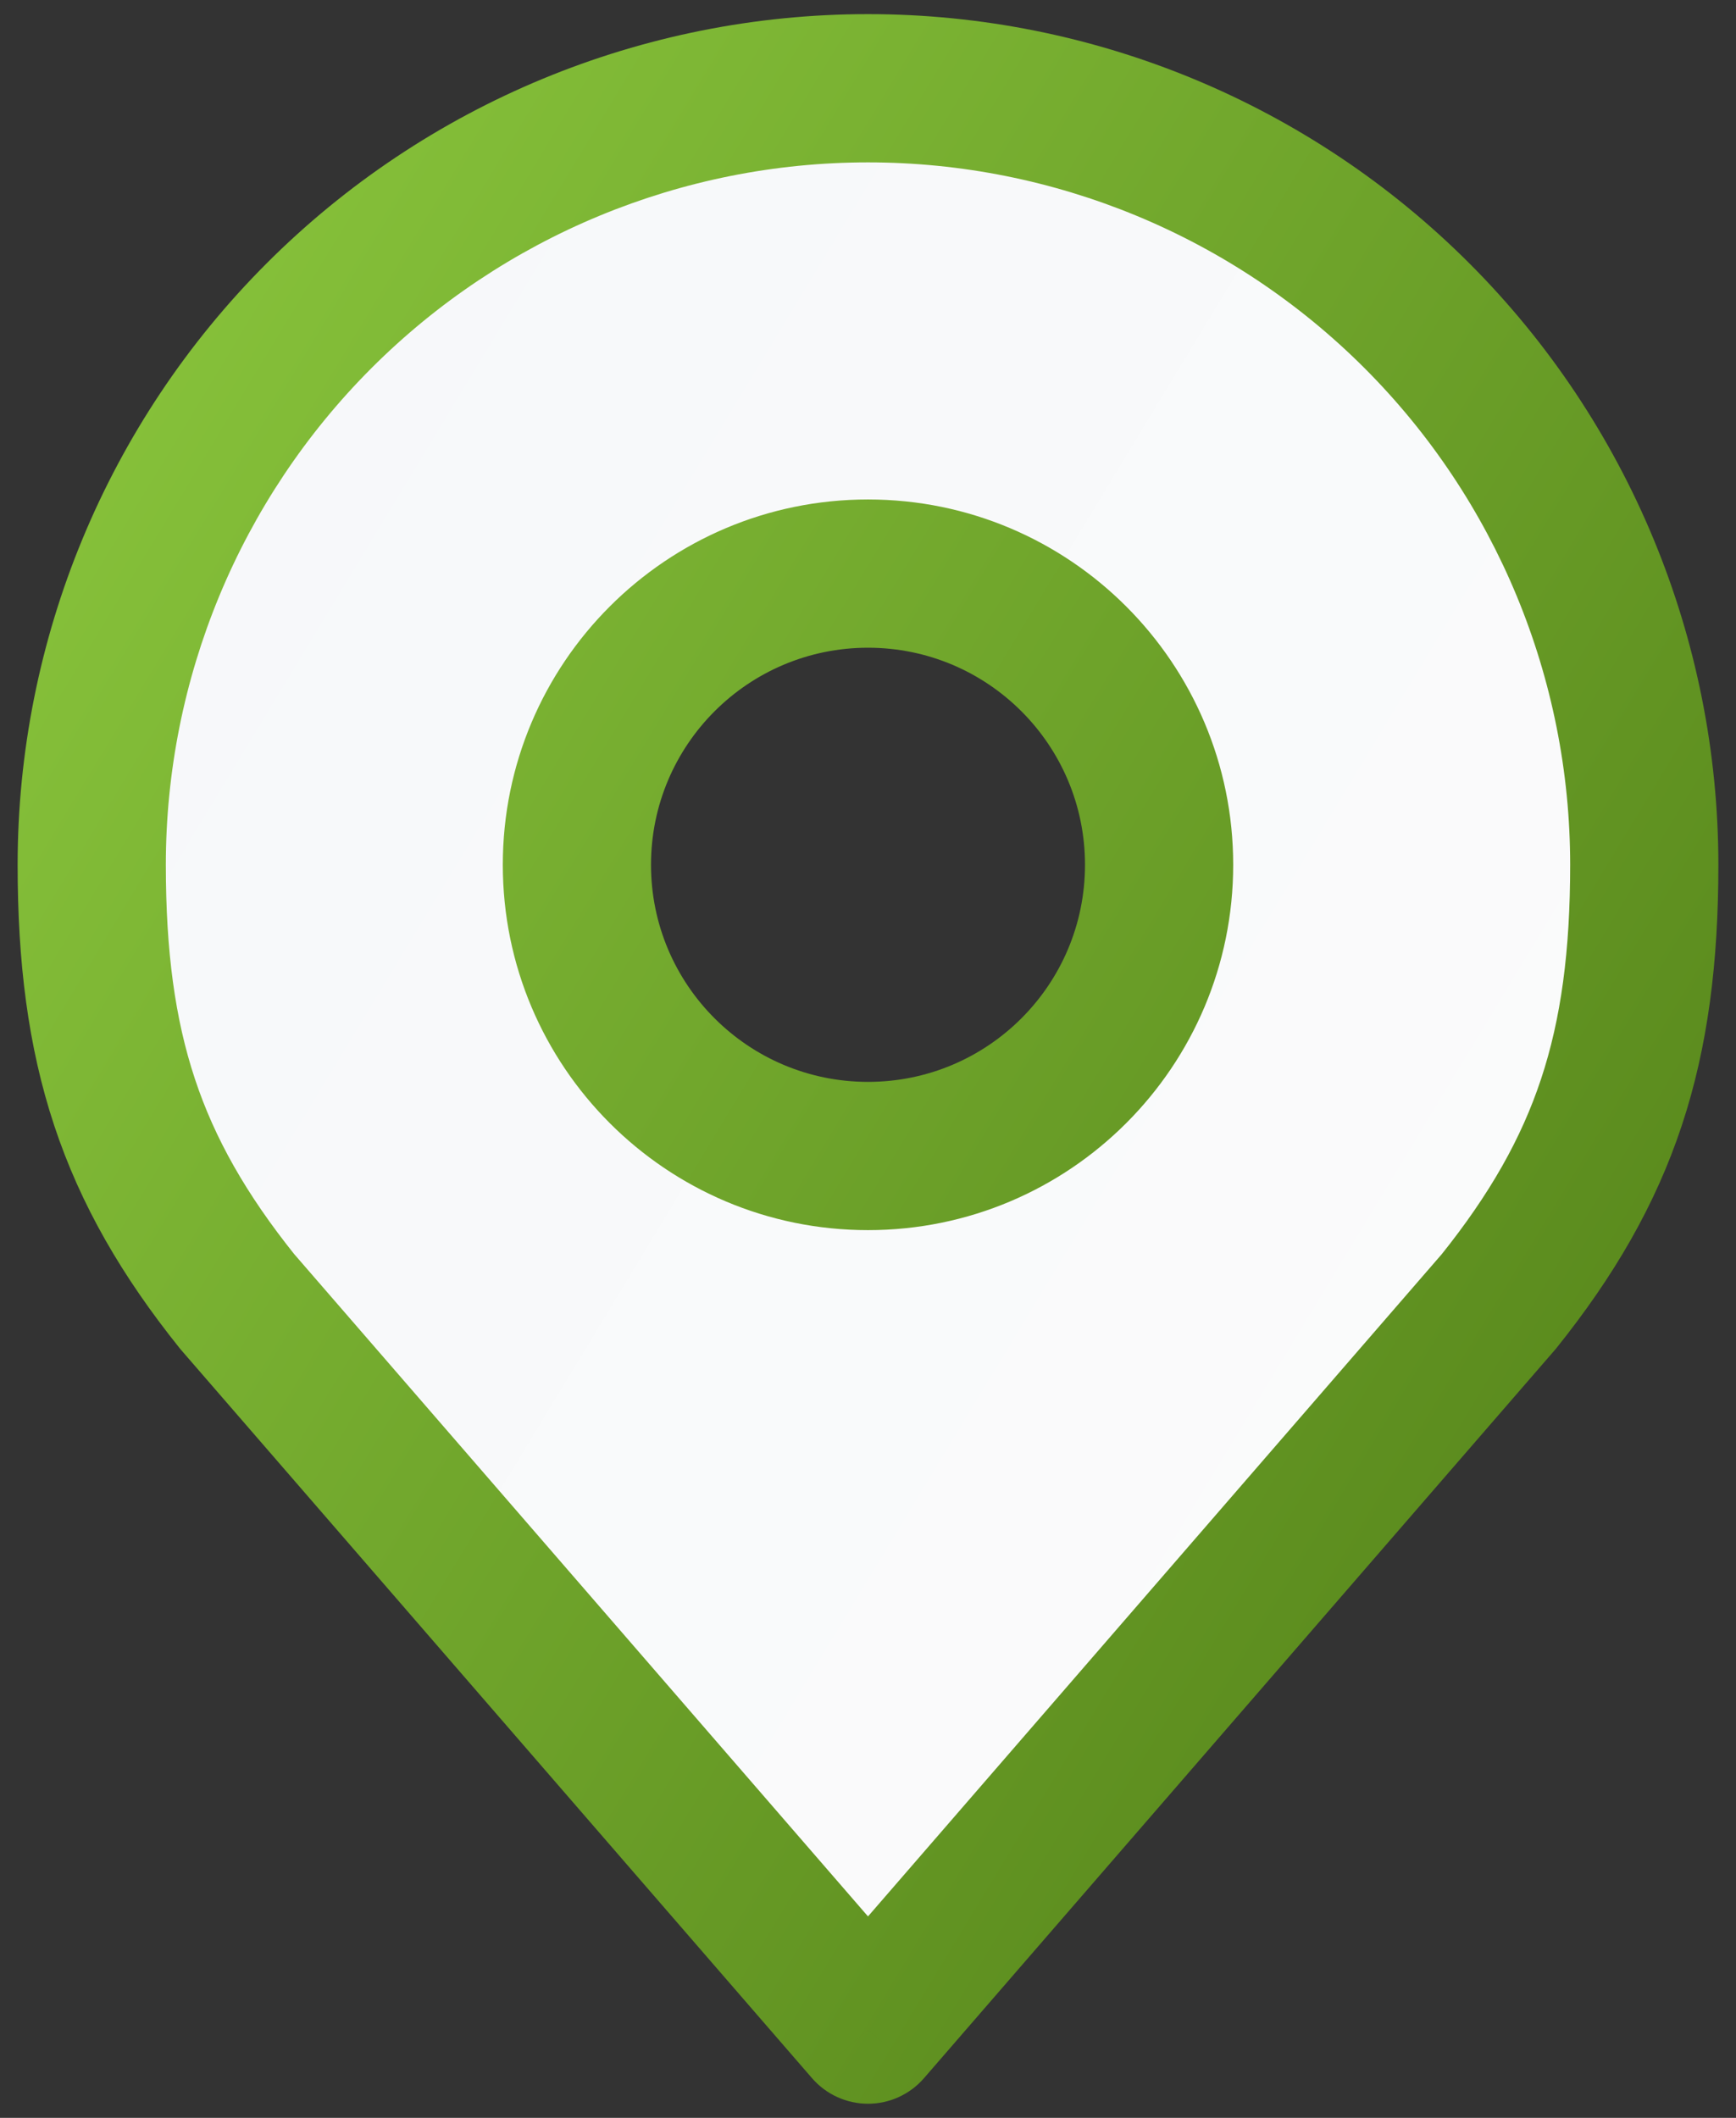
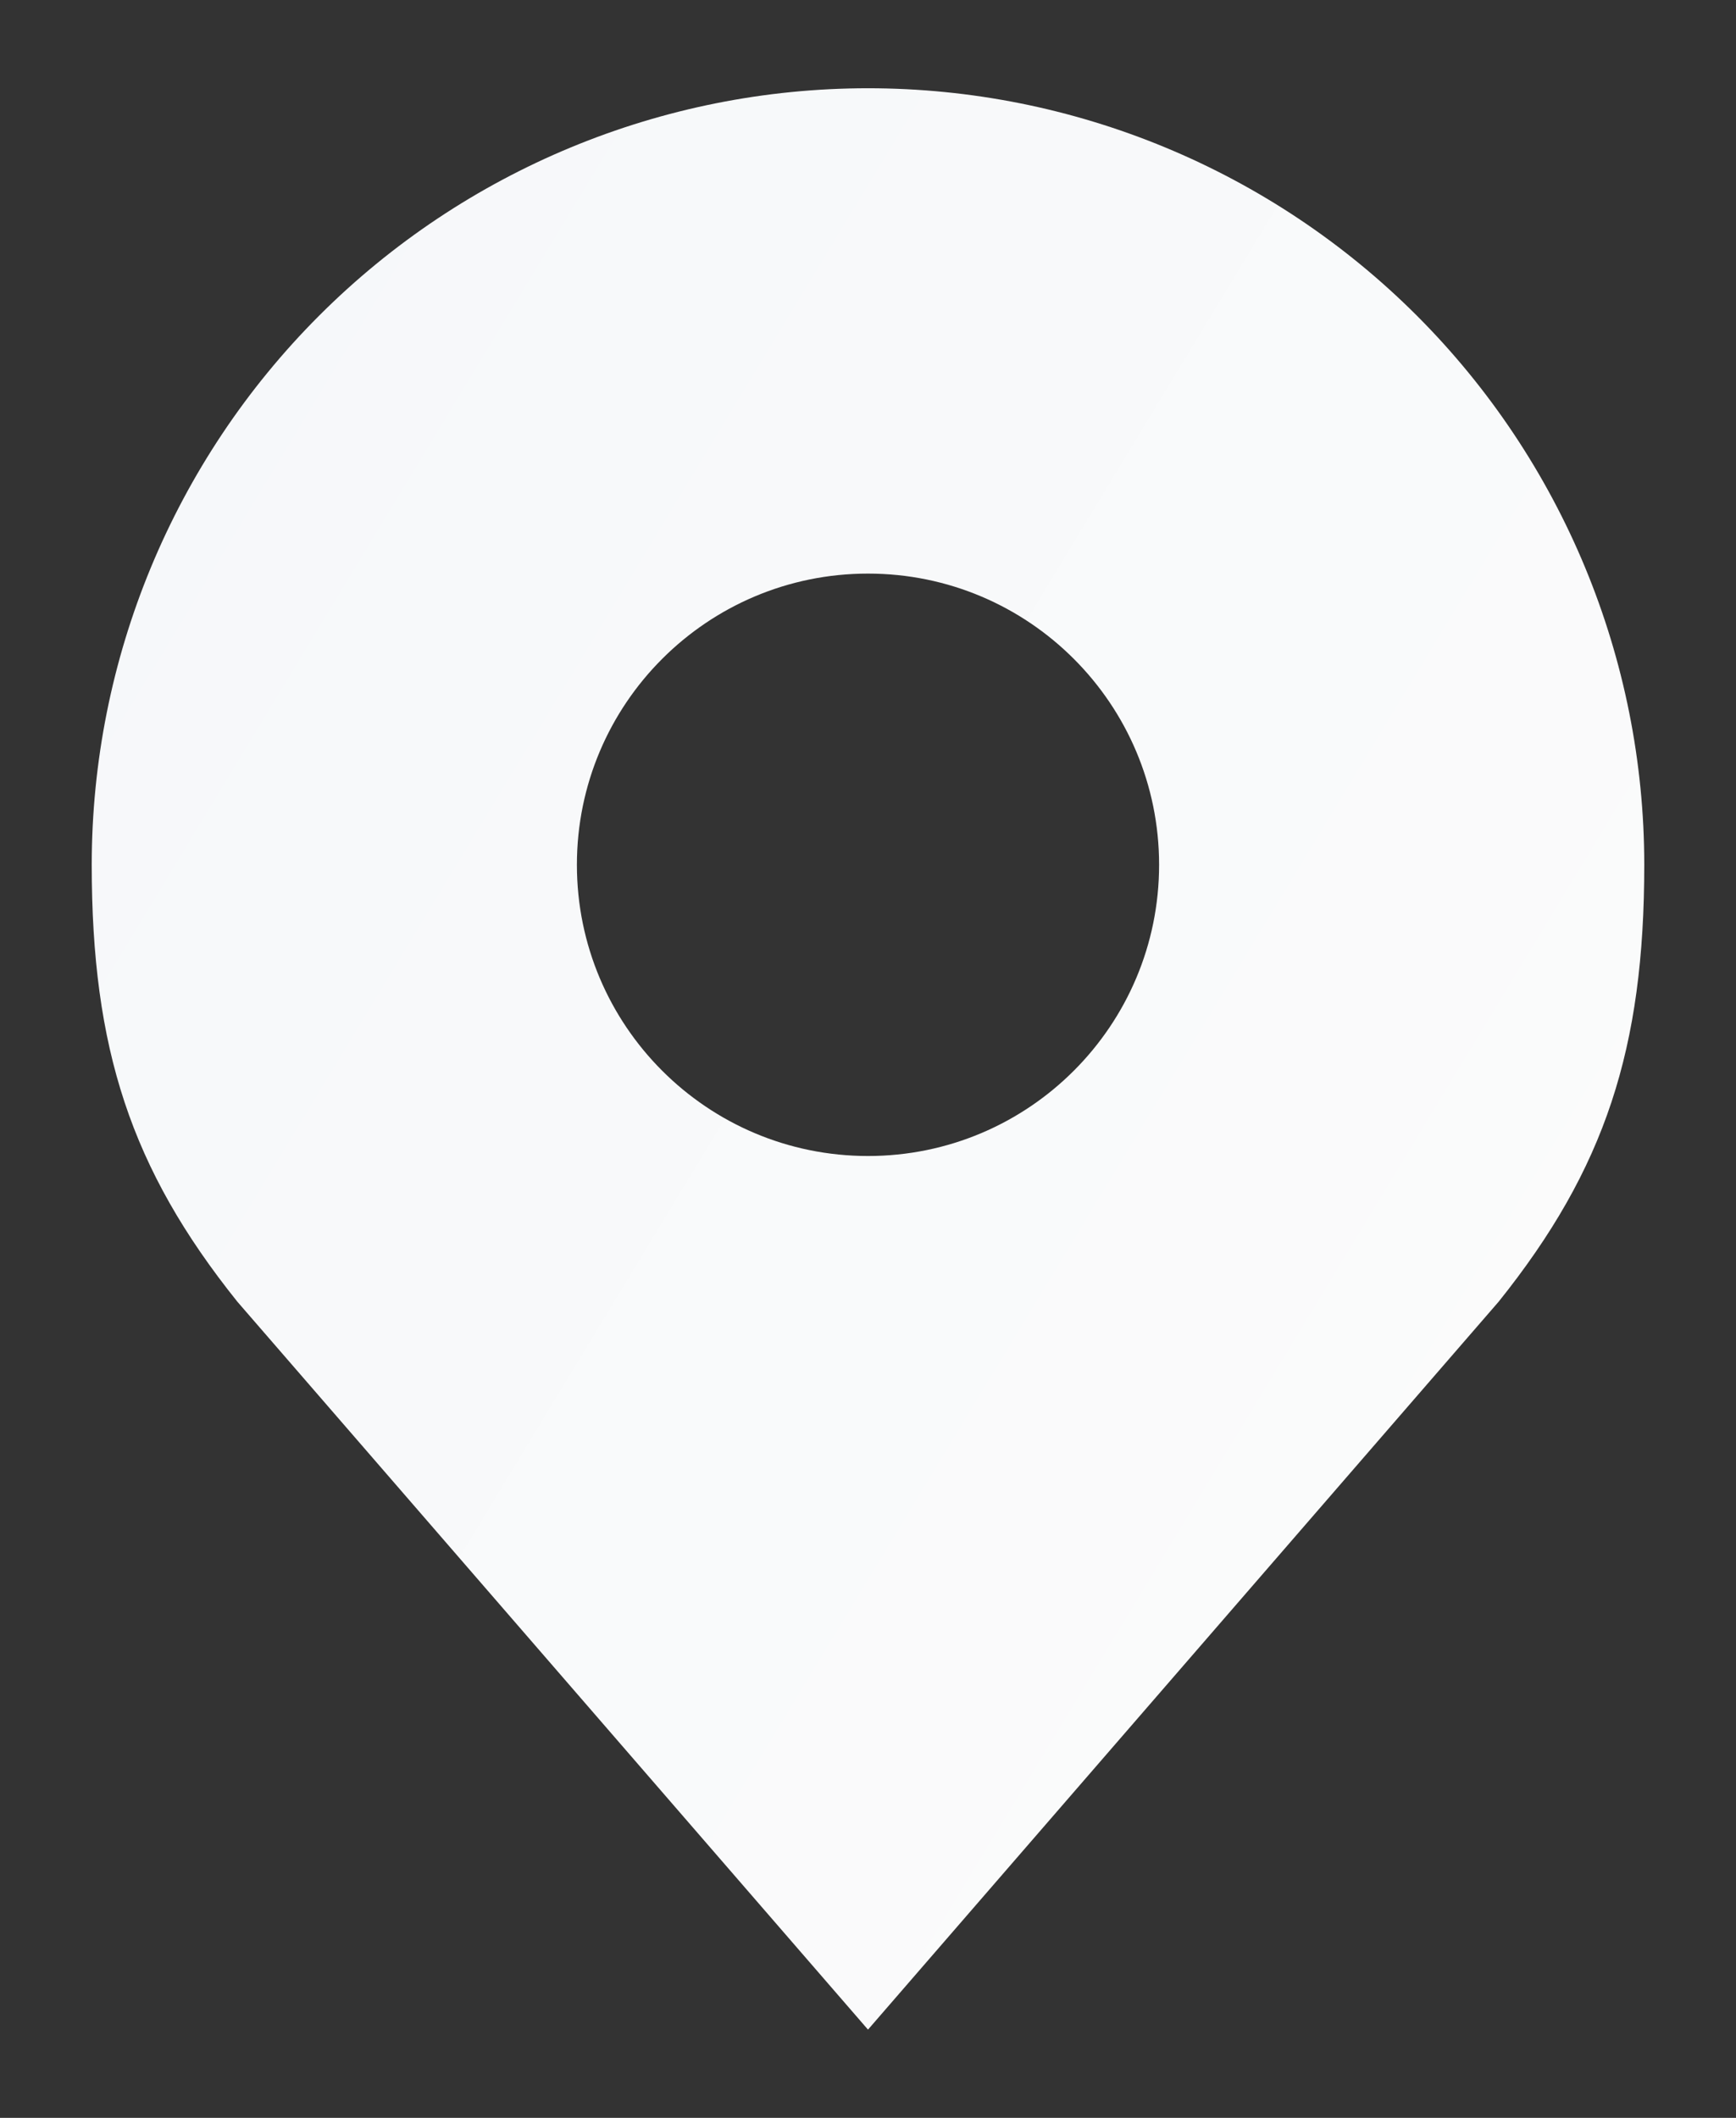
<svg xmlns="http://www.w3.org/2000/svg" width="82" height="100" viewBox="0 0 82 100" fill="none">
  <rect x="0" y="0" width="82" height="100" fill="#333333" stroke="none" />
  <path fill-rule="evenodd" clip-rule="evenodd" d="M15.073 14.906C21.949 8.03 31.275 4.167 41 4.167C50.724 4.167 60.051 8.03 66.927 14.906C73.803 21.783 77.667 31.109 77.667 40.834C77.667 49.505 75.824 55.179 70.792 61.459L41 95.834L11.208 61.459C6.176 55.179 4.333 49.505 4.333 40.834C4.333 31.109 8.196 21.783 15.073 14.906ZM54.75 40.834C54.75 48.428 48.594 54.584 41 54.584C33.406 54.584 27.25 48.428 27.25 40.834C27.25 33.24 33.406 27.084 41 27.084C48.594 27.084 54.75 33.24 54.75 40.834Z" fill="url(#paint0_linear_955_4663)" />
-   <path d="M15.073 14.906L17.547 17.381L15.073 14.906ZM66.927 14.906L64.452 17.381V17.381L66.927 14.906ZM70.792 61.459L73.436 63.751C73.466 63.717 73.495 63.682 73.523 63.648L70.792 61.459ZM41 95.834L38.355 98.126C39.02 98.893 39.985 99.334 41 99.334C42.015 99.334 42.98 98.893 43.645 98.126L41 95.834ZM11.208 61.459L8.477 63.648C8.505 63.682 8.534 63.717 8.563 63.751L11.208 61.459ZM41 0.667C30.347 0.667 20.131 4.899 12.598 12.431L17.547 17.381C23.767 11.161 32.204 7.667 41 7.667V0.667ZM69.402 12.431C61.869 4.899 51.653 0.667 41 0.667V7.667C49.796 7.667 58.232 11.161 64.452 17.381L69.402 12.431ZM81.167 40.834C81.167 30.181 76.935 19.964 69.402 12.431L64.452 17.381C70.672 23.601 74.167 32.037 74.167 40.834H81.167ZM73.523 63.648C76.241 60.256 78.192 56.906 79.439 53.145C80.68 49.399 81.167 45.417 81.167 40.834H74.167C74.167 44.922 73.732 48.113 72.794 50.942C71.862 53.755 70.375 56.382 68.061 59.27L73.523 63.648ZM43.645 98.126L73.436 63.751L68.147 59.166L38.355 93.541L43.645 98.126ZM8.563 63.751L38.355 98.126L43.645 93.541L13.853 59.166L8.563 63.751ZM0.833 40.834C0.833 45.417 1.32 49.399 2.561 53.145C3.808 56.906 5.759 60.256 8.477 63.648L13.939 59.27C11.625 56.382 10.138 53.755 9.206 50.942C8.268 48.113 7.833 44.922 7.833 40.834H0.833ZM12.598 12.431C5.065 19.964 0.833 30.181 0.833 40.834H7.833C7.833 32.037 11.328 23.601 17.547 17.381L12.598 12.431ZM41 58.084C50.527 58.084 58.25 50.361 58.25 40.834H51.25C51.25 46.495 46.661 51.084 41 51.084V58.084ZM23.75 40.834C23.75 50.361 31.473 58.084 41 58.084V51.084C35.339 51.084 30.75 46.495 30.75 40.834H23.75ZM41 23.584C31.473 23.584 23.75 31.307 23.75 40.834H30.75C30.75 35.173 35.339 30.584 41 30.584V23.584ZM58.25 40.834C58.25 31.307 50.527 23.584 41 23.584V30.584C46.661 30.584 51.25 35.173 51.25 40.834H58.25Z" fill="url(#paint1_linear_955_4663)" />
  <defs>
    <linearGradient id="paint0_linear_955_4663" x1="11.59" y1="7.908" x2="84.536" y2="52.08" gradientUnits="userSpaceOnUse">
      <stop stop-color="#F6F8FA" />
      <stop offset="1" stop-color="#FBFBFB" />
    </linearGradient>
    <linearGradient id="paint1_linear_955_4663" x1="11.59" y1="7.908" x2="84.536" y2="52.08" gradientUnits="userSpaceOnUse">
      <stop stop-color="#86C13A" />
      <stop offset="1" stop-color="#5A8A1D" />
    </linearGradient>
  </defs>
</svg>